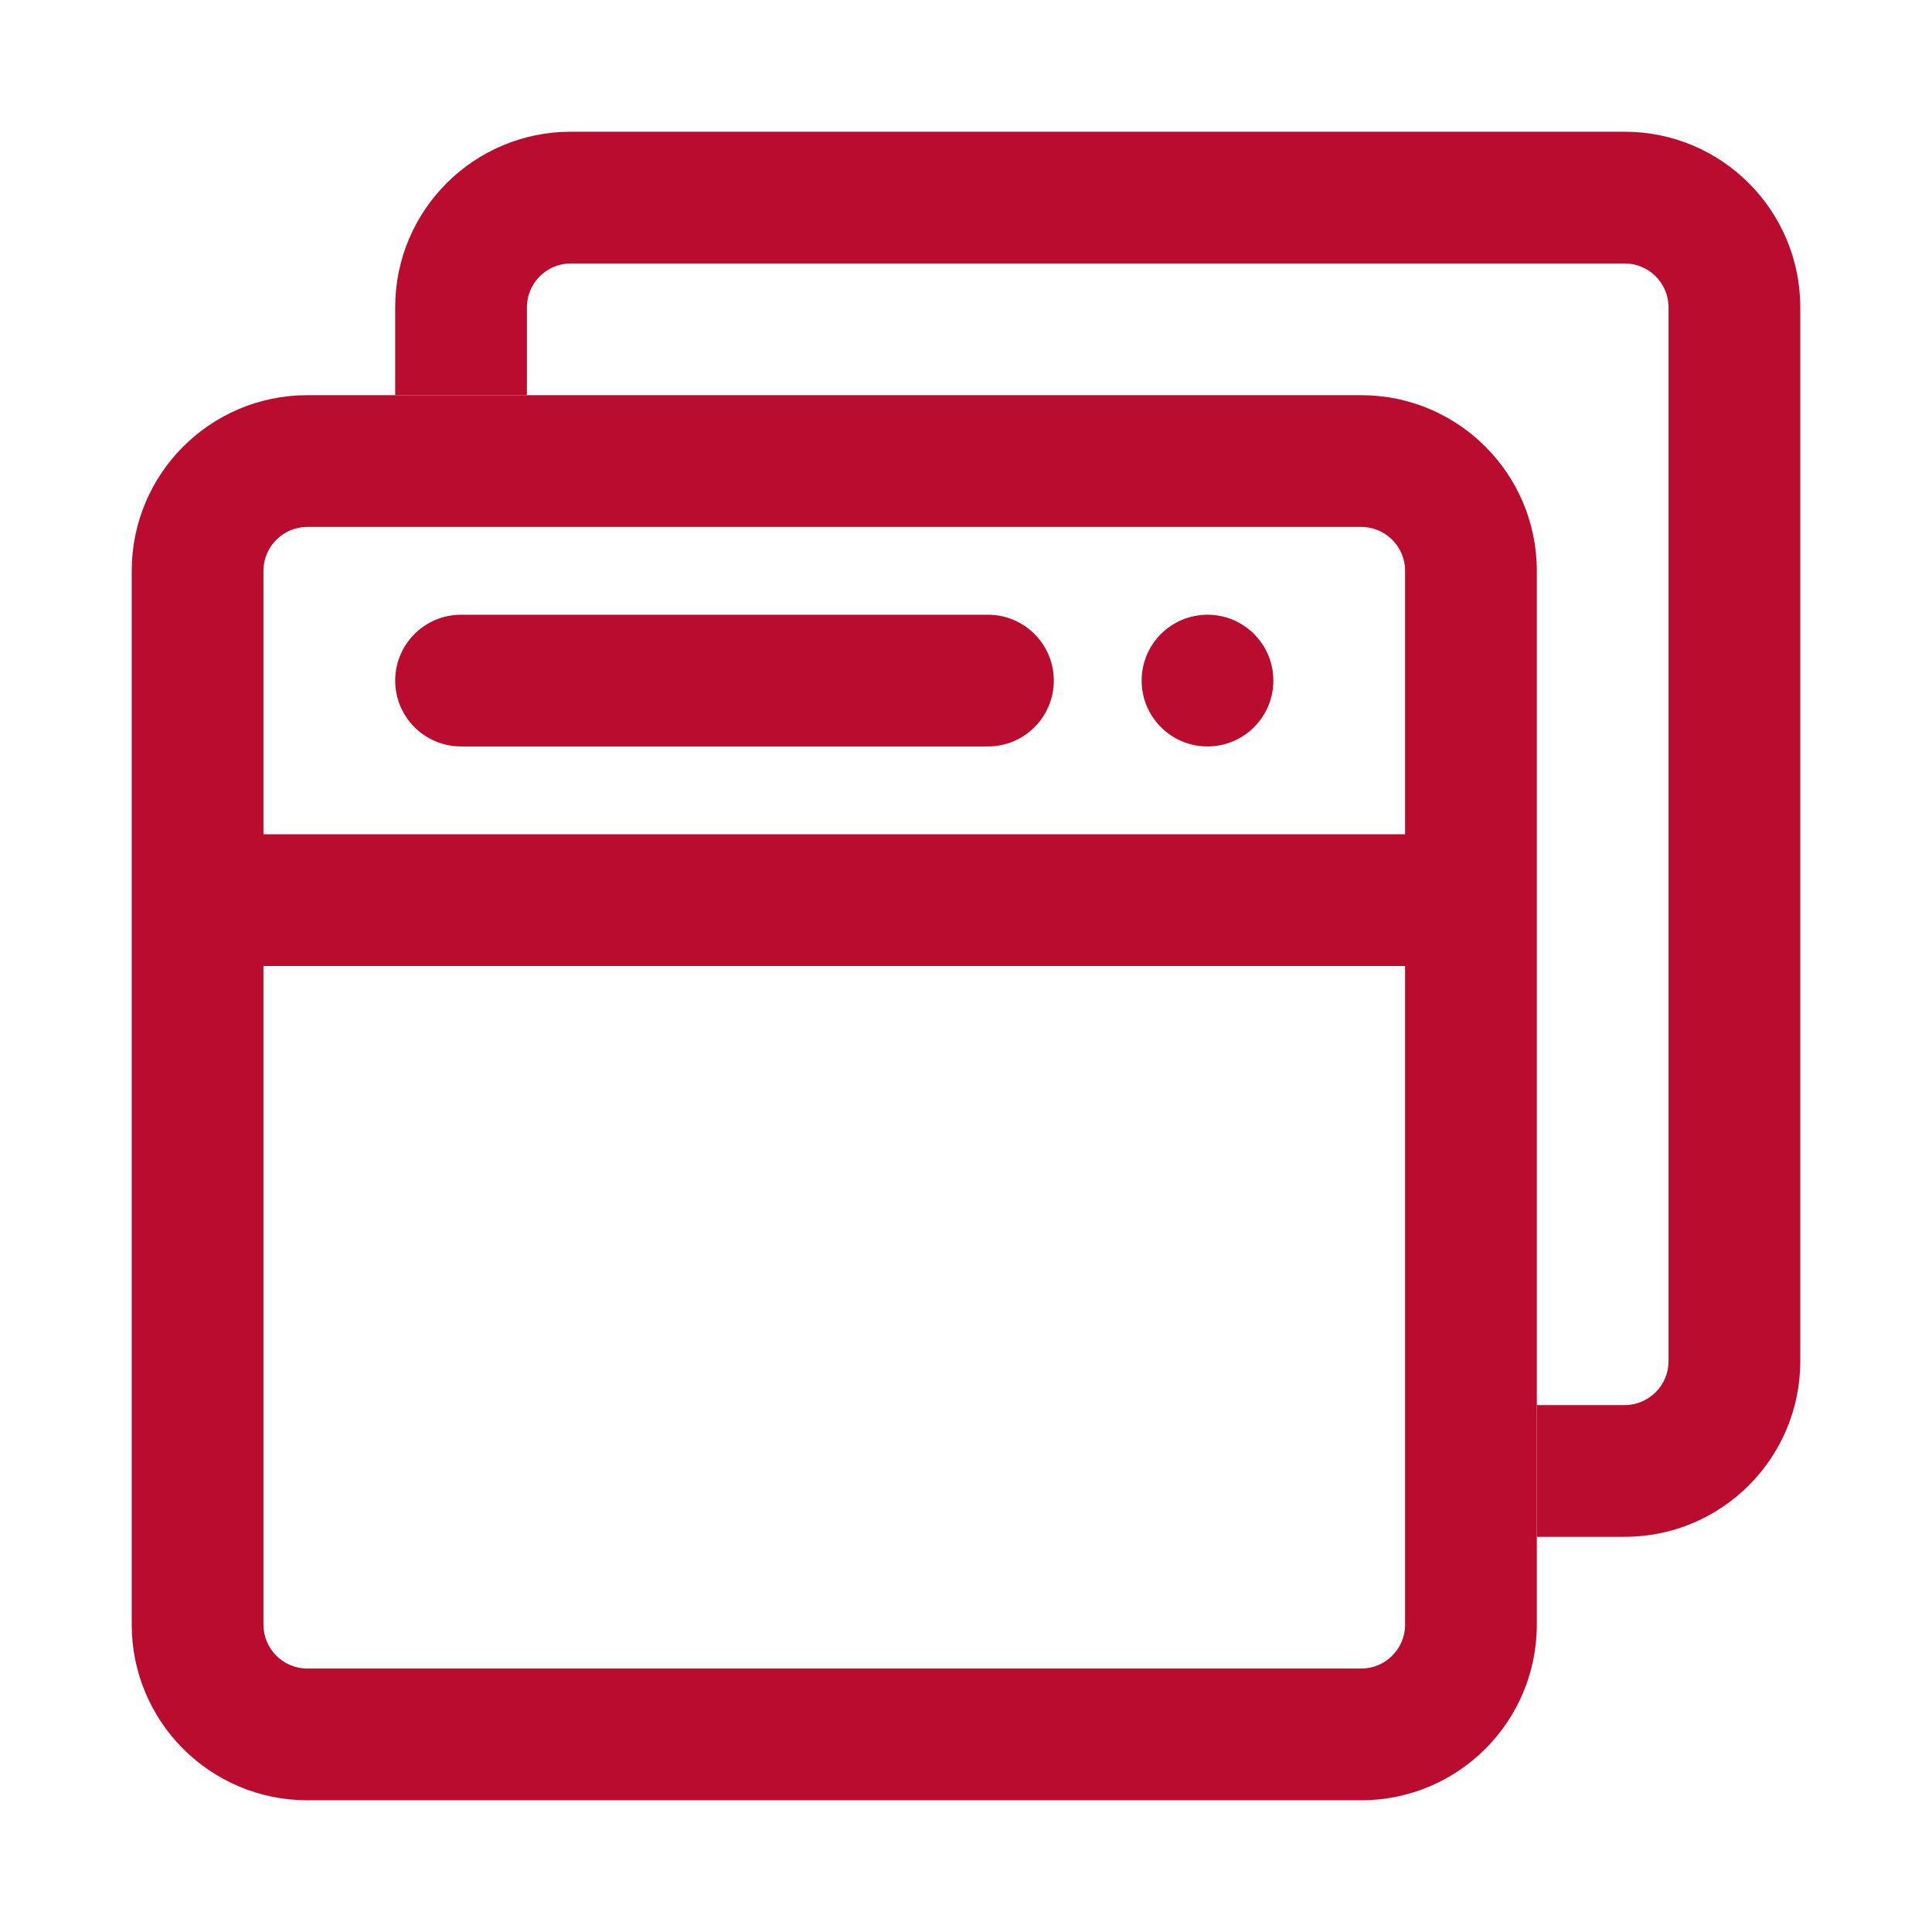
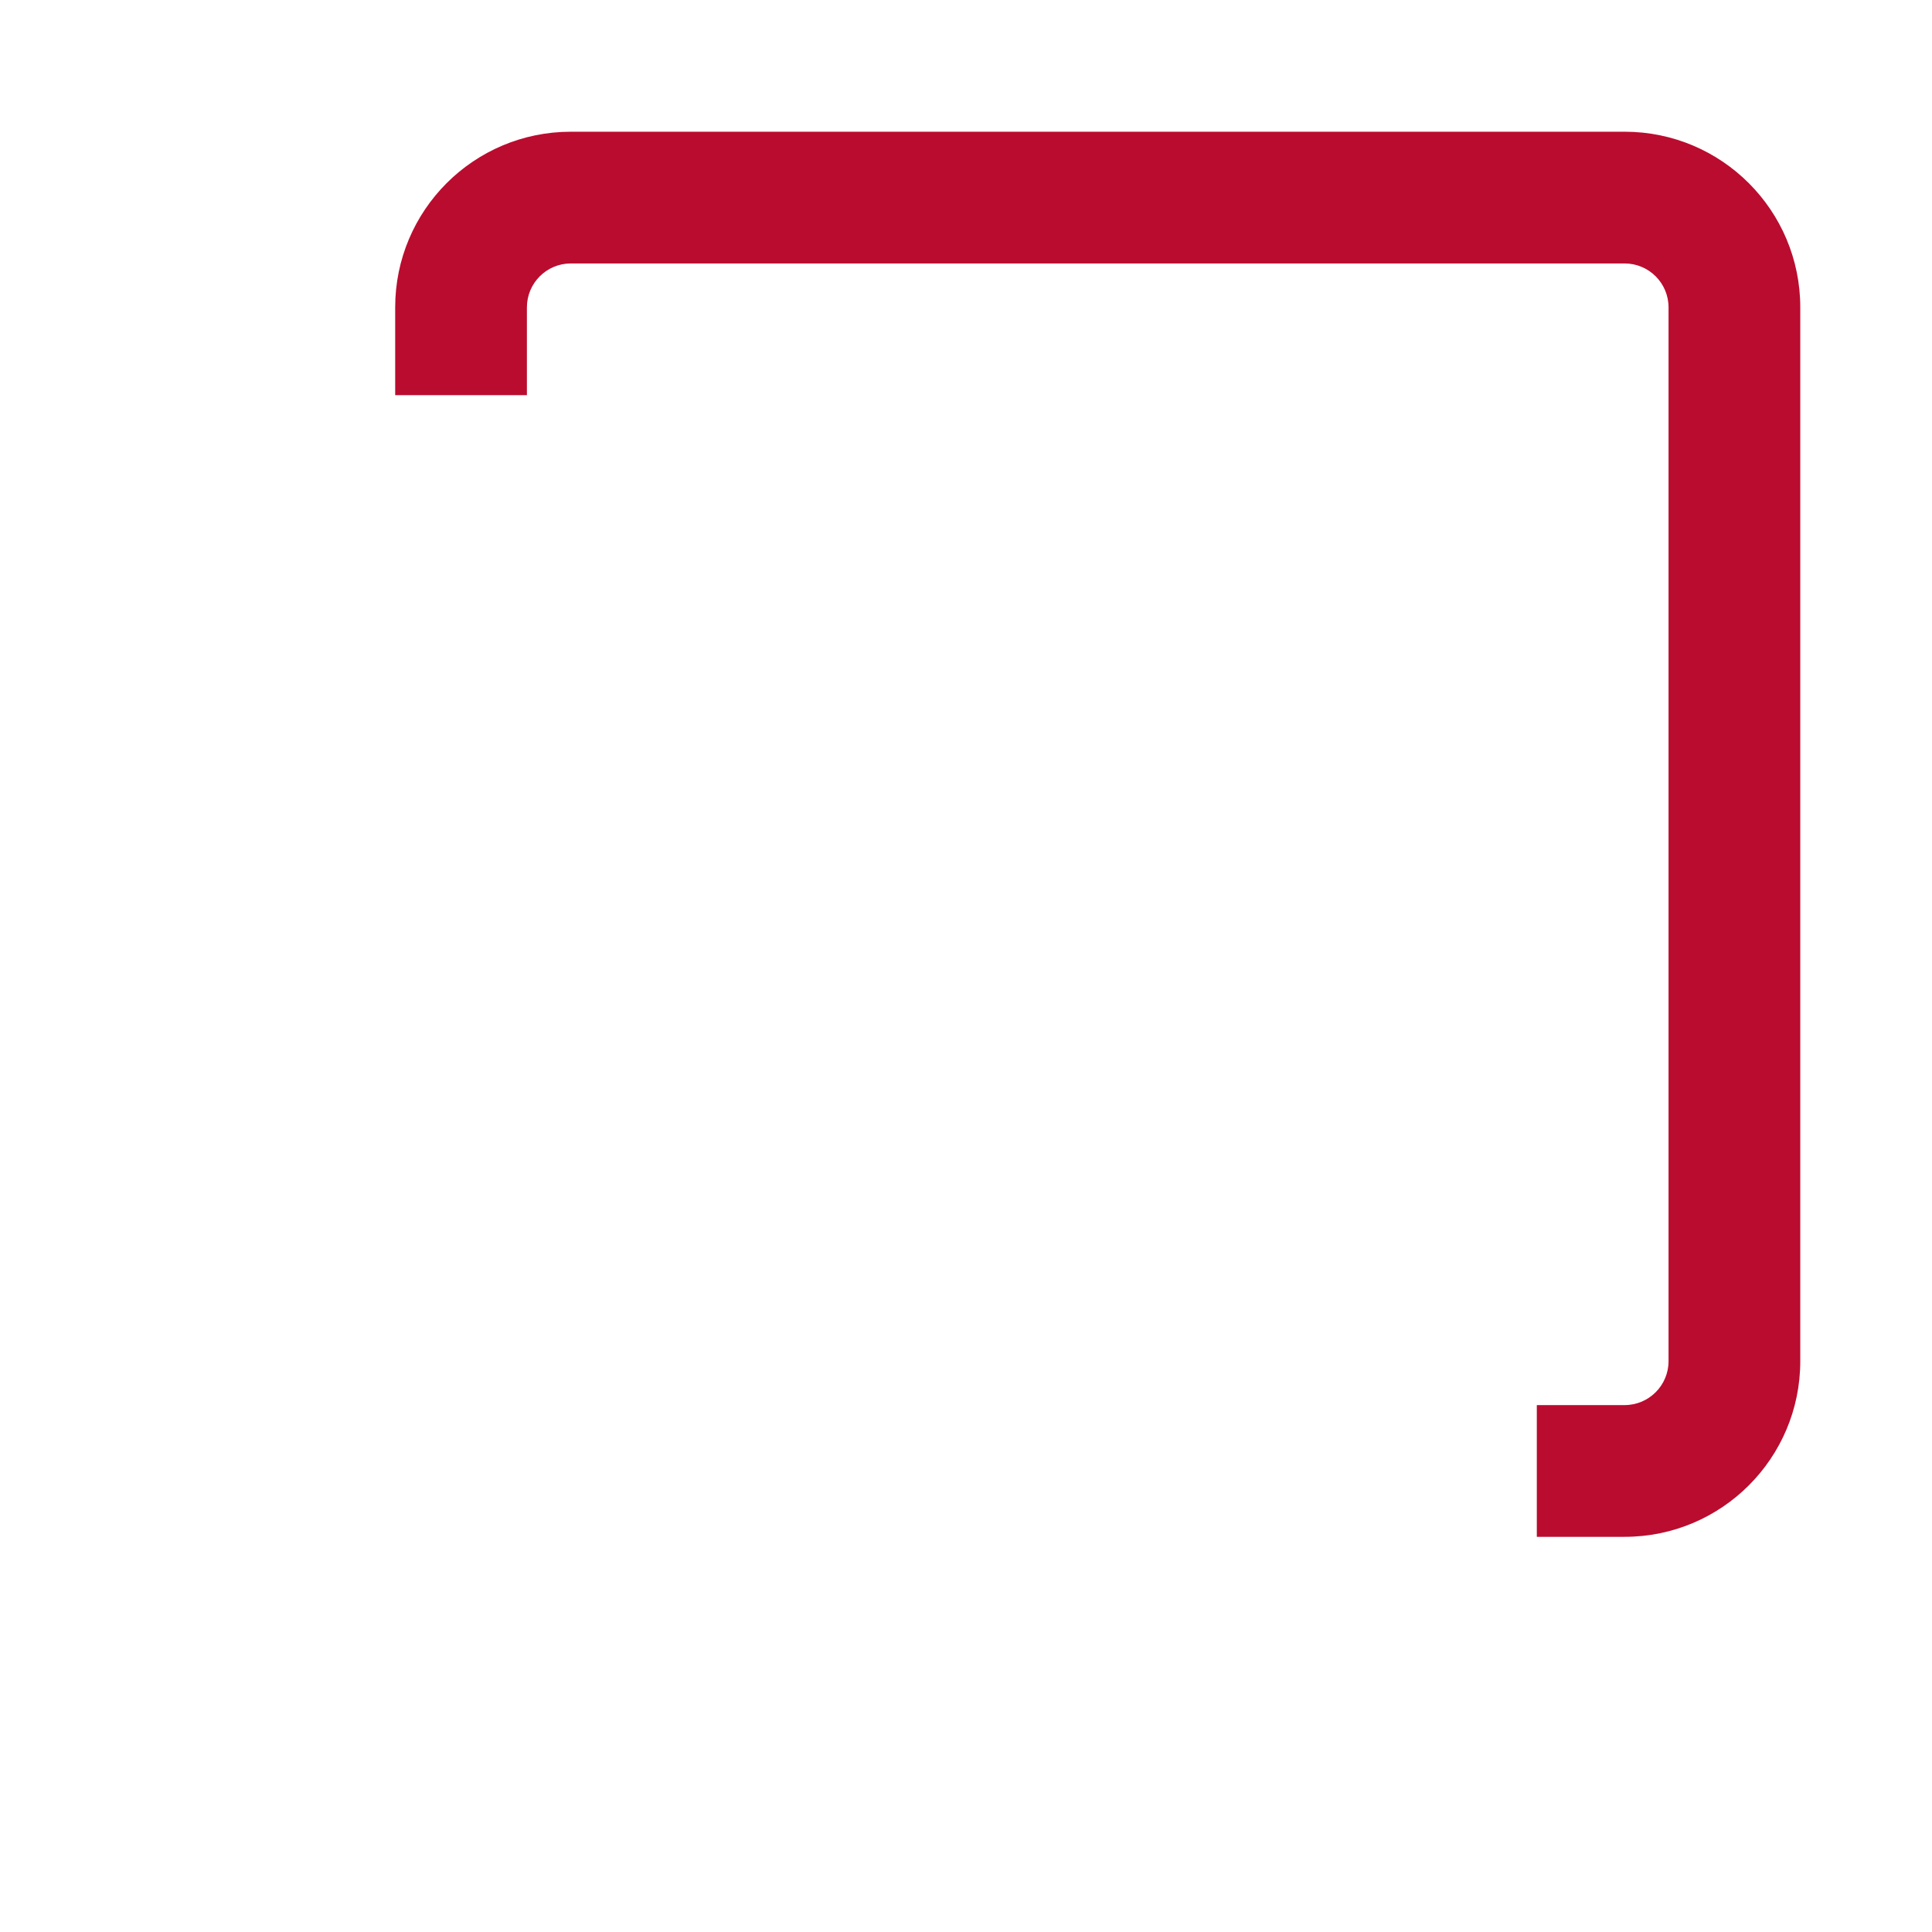
<svg xmlns="http://www.w3.org/2000/svg" width="44px" height="44px" viewBox="0 0 44 44" version="1.1">
  <title>SaaS Support </title>
  <desc>Created with Sketch.</desc>
  <g id="页面-1" stroke="none" stroke-width="1" fill="none" fill-rule="evenodd">
    <g id="Apple-TV" transform="translate(-884, -392)" fill="#BA0C2F">
      <g id="44*44" transform="translate(191, 318)">
        <g id="SaaS-Support-" transform="translate(693, 74)">
          <g id="icon" transform="translate(3, 3)">
            <path d="M32,32 L32,29 L34,29 C34.552,29 35,28.552 35,28 L35,4 C35,3.448 34.552,3 34,3 L10,3 C9.448,3 9,3.448 9,4 L9,6 L6,6 L6,4 C6,1.791 7.791,4.05812251e-16 10,0 L34,0 C36.209,-4.05812251e-16 38,1.791 38,4 L38,28 C38,30.209 36.209,32 34,32 L32,32 Z" id="形状结合" />
-             <path d="M29,16 L29,10 C29,9.448 28.552,9 28,9 L4,9 C3.448,9 3,9.448 3,10 L3,16 L29,16 Z M29,19 L3,19 L3,34 C3,34.552 3.448,35 4,35 L28,35 C28.552,35 29,34.552 29,34 L29,19 Z M4,6 L28,6 C30.209,6 32,7.791 32,10 L32,34 C32,36.209 30.209,38 28,38 L4,38 C1.791,38 2.705415e-16,36.209 0,34 L0,10 C-2.705415e-16,7.791 1.791,6 4,6 Z M7.5,11 L19.5,11 C20.328,11 21,11.672 21,12.5 C21,13.328 20.328,14 19.5,14 L7.5,14 C6.672,14 6,13.328 6,12.5 C6,11.672 6.672,11 7.5,11 Z M24.5,14 C23.672,14 23,13.328 23,12.5 C23,11.672 23.672,11 24.5,11 C25.328,11 26,11.672 26,12.5 C26,13.328 25.328,14 24.5,14 Z" id="形状结合" />
          </g>
        </g>
      </g>
    </g>
  </g>
</svg>